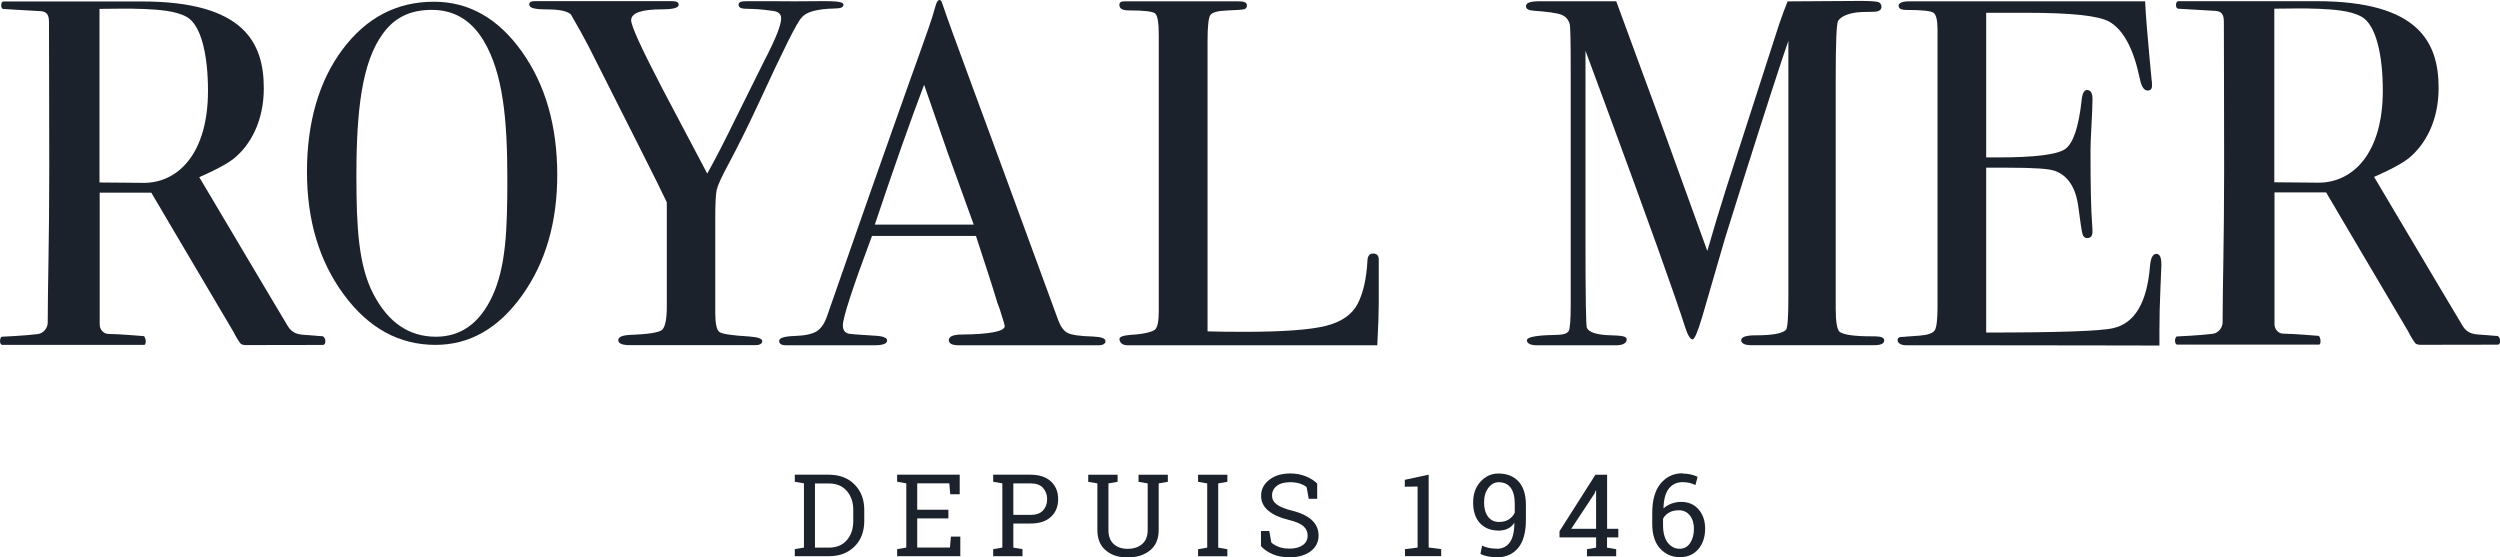
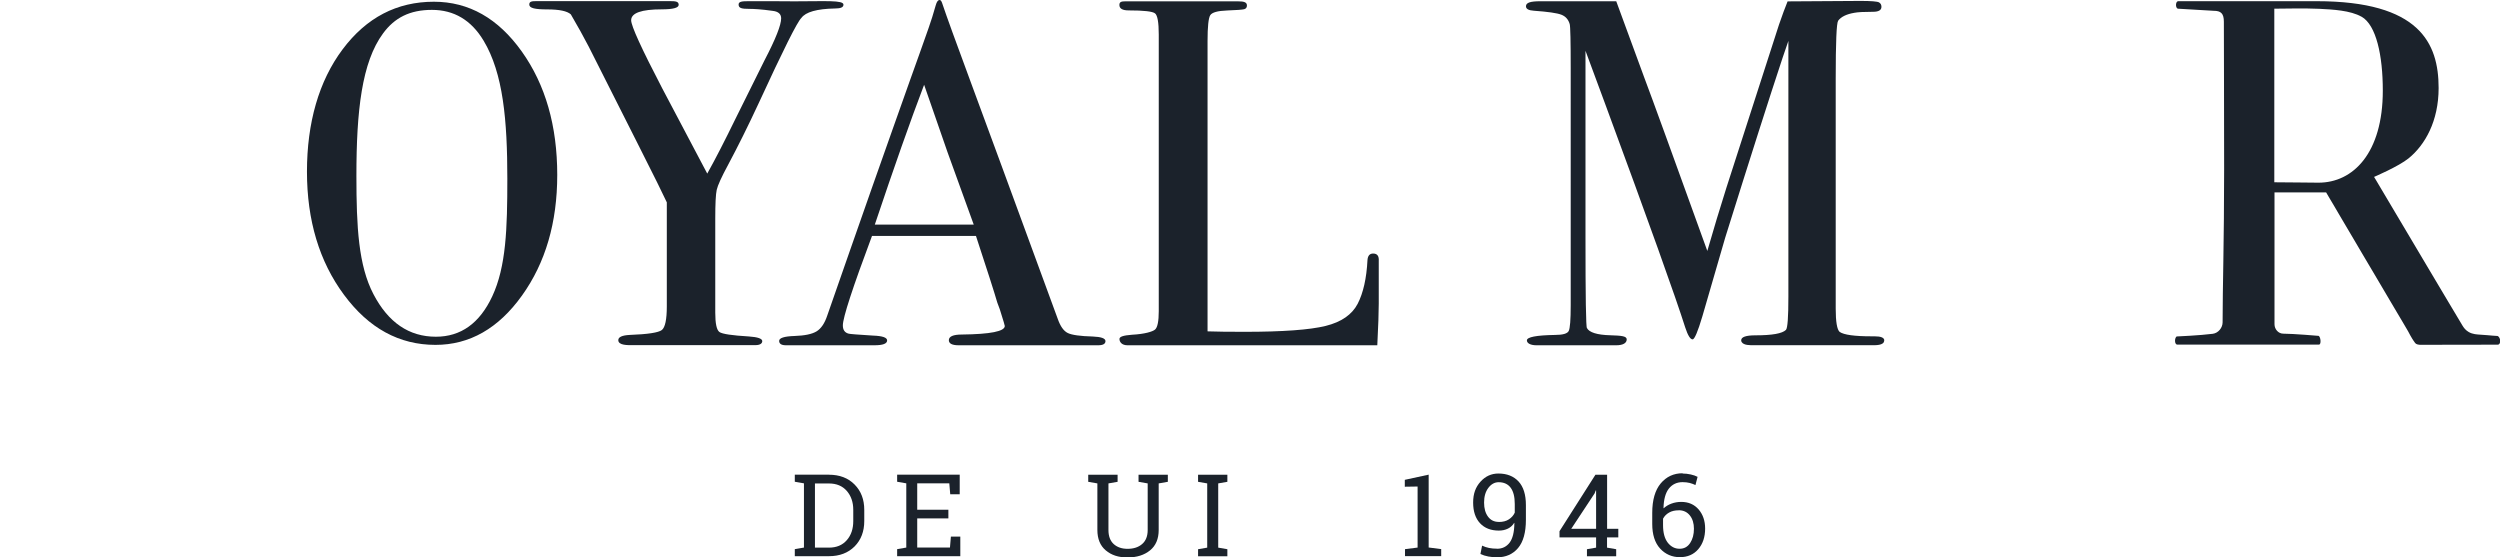
<svg xmlns="http://www.w3.org/2000/svg" viewBox="0 0 377.17 84.09" data-name="Calque 2" id="Calque_2">
  <defs>
    <style>
      .cls-1 {
        fill: #1b222b;
        stroke-width: 0px;
      }
    </style>
  </defs>
  <g data-name="Calque 1" id="Calque_1-2">
    <g>
      <g>
        <path d="M328.41,50.76s3.48-.15,5.42-.4c.86-.11,1.49-.93,1.49-1.73,0-5.3.23-12.15.23-23.1,0-11.97-.04-16.86-.04-22.25,0-1.26-.46-1.65-1.53-1.65l-5.43-.32c-.39-.16-.32-1.13.07-1.13h20.89c15.51,0,18.4,6.31,18.4,13.1,0,4.99-2.04,8.58-4.52,10.6-1.53,1.24-5.18,2.79-5.22,2.81l.25.41.68,1.15c.35.58.69,1.17,1.04,1.75.44.74.88,1.47,1.31,2.21.5.85,1,1.69,1.51,2.54.54.91,1.08,1.82,1.62,2.73.55.93,1.1,1.85,1.65,2.78.53.9,1.07,1.8,1.6,2.69.49.82.98,1.65,1.47,2.47.42.7.84,1.41,1.26,2.11.39.65.53.9.93,1.56.24.4.5.73.96,1,.59.35,1.3.37,1.73.4.51.04.58.05,1.1.08.48.03,1.07.11,1.54.12.47.23.54,1.31,0,1.31,0,0-11.73.02-11.73.02-.28-.03-.55-.06-.72-.27-.18-.22-.25-.37-.46-.68s-.4-.73-.59-1.06l-.18-.31-.61-1.04c-.3-.5-.59-1-.89-1.5l-1.1-1.86c-.42-.71-.83-1.41-1.25-2.12-.45-.76-.89-1.51-1.34-2.27-.46-.77-.91-1.54-1.37-2.31l-1.33-2.26c-.41-.7-.82-1.4-1.24-2.1-.36-.61-.72-1.22-1.08-1.83-.29-.49-.58-.98-.86-1.47l-.59-.99s-.54-.91-.54-.92c-1.98,0-5.47,0-7.79,0,0,0,0,15.18,0,19.89,0,.75.58,1.42,1.33,1.42,1.47,0,5.33.33,5.33.33.31.16.43,1.32.04,1.32h-21.36c-.47,0-.44-1.1-.05-1.26ZM356.29,2.53c-1.69-.97-4.41-1.1-6.37-1.2-2.34-.11-5.4-.02-6.8-.02,0,0,0,0,0,0v26.19c2.38,0,4.81.06,6.67.06,5.22,0,9.7-4.46,9.7-13.89,0-5.3-.99-9.88-3.2-11.15Z" class="cls-1" />
-         <path d="M.29,50.8s3.48-.15,5.42-.4c.86-.11,1.49-.93,1.49-1.73,0-5.3.23-12.15.23-23.1,0-11.97-.04-16.86-.04-22.25,0-1.26-.46-1.65-1.53-1.65L.44,1.35C.05,1.2.12.22.51.22h20.89c15.51,0,18.4,6.31,18.4,13.1,0,4.99-2.04,8.58-4.52,10.6-1.53,1.24-5.18,2.79-5.22,2.81l.25.41c.23.38.46.77.68,1.15.35.58.69,1.17,1.04,1.75.44.74.88,1.47,1.31,2.21.5.85,1,1.69,1.51,2.54.54.91,1.08,1.82,1.62,2.73.55.93,1.1,1.85,1.65,2.78.53.9,1.07,1.8,1.6,2.69.49.82.98,1.65,1.47,2.47.42.7.84,1.41,1.26,2.11.39.65.53.9.93,1.56.24.4.5.73.96,1,.59.35,1.3.37,1.73.4.51.04.58.05,1.1.08.48.03,1.07.11,1.54.12.47.23.54,1.31,0,1.31,0,0-11.73.02-11.73.02-.28-.03-.55-.06-.72-.27-.18-.22-.25-.37-.46-.68s-.4-.73-.59-1.06l-.18-.31-.61-1.04c-.3-.5-.59-1-.89-1.5l-1.1-1.86c-.42-.71-.83-1.41-1.25-2.12-.45-.76-.89-1.51-1.34-2.27s-.91-1.54-1.37-2.31-.89-1.51-1.33-2.26c-.41-.7-.82-1.4-1.24-2.1-.36-.61-.72-1.22-1.08-1.83-.29-.49-.58-.98-.86-1.47-.2-.33-.39-.66-.59-.99,0,0-.54-.91-.54-.92-1.98,0-5.47,0-7.79,0,0,0,0,15.18,0,19.89,0,.75.58,1.42,1.33,1.42,1.47,0,5.33.33,5.33.33.31.16.43,1.32.04,1.32H.35c-.47,0-.44-1.1-.05-1.26ZM28.18,2.56c-1.69-.97-4.41-1.1-6.37-1.2-2.34-.11-5.4-.02-6.8-.02,0,0,0,0,0,0v26.19c2.38,0,4.81.06,6.67.06,5.22,0,9.7-4.46,9.7-13.89,0-5.3-.99-9.88-3.2-11.15Z" class="cls-1" />
        <path d="M84.07,26.4c0,7.17-1.77,13.24-5.32,18.19-3.55,4.96-7.9,7.44-13.05,7.44-5.47,0-10.07-2.51-13.8-7.55-3.73-5.03-5.59-11.23-5.59-18.59s1.79-13.66,5.38-18.45c3.59-4.79,8.18-7.18,13.77-7.18,5.27,0,9.69,2.5,13.26,7.51,3.57,5.01,5.35,11.22,5.35,18.63ZM76.54,26.99c0-8.83-.62-15.94-3.59-20.87-1.86-3.09-4.46-4.63-7.79-4.63s-5.63,1.18-7.37,3.55c-3.21,4.35-4.02,11.69-4.02,21.49,0,7.77.32,13.53,2.56,17.83,2.24,4.3,5.38,6.44,9.43,6.44,3.77,0,6.6-2.03,8.5-6.08,2.1-4.49,2.28-10.24,2.28-17.73Z" class="cls-1" />
        <path d="M127.25.72c0,.38-.42.56-1.27.56-2.74.05-4.43.53-5.08,1.43-.6.55-2.74,4.83-6.42,12.82-1.64,3.53-3.19,6.64-4.63,9.33-1,1.85-1.57,3.11-1.72,3.78-.15.67-.22,2.13-.22,4.38v14.15c0,1.65.21,2.62.63,2.92.42.3,1.9.52,4.44.67,1.34.09,2.02.33,2.02.7s-.35.61-1.04.61c-5.08,0-10.17,0-15.25,0-1.11,0-2.22,0-3.33,0-.59,0-2.1.06-2.1-.75,0-.47.57-.73,1.72-.79,2.74-.1,4.35-.35,4.85-.74.5-.4.75-1.59.75-3.57v-15.69c-.5-1.09-1.94-4.01-4.33-8.73l-7.46-14.78c-.75-1.44-1.64-3.06-2.69-4.85-.55-.5-1.73-.75-3.55-.75s-2.72-.18-2.72-.73c0-.48.37-.52,1.16-.52,1.05,0,3.15,0,6.3,0,1.79,0,3.28,0,4.08,0h8.3c.35,0,.86,0,1.37,0,.9,0,1.33.06,1.33.56,0,.45-.85.68-2.54.68-3.09,0-4.63.55-4.63,1.65,0,.85,1.57,4.28,4.7,10.29l6.78,12.84c1.24-2.22,2.65-4.97,4.24-8.23l4.41-8.88c1.67-3.2,2.5-5.31,2.5-6.31,0-.65-.42-1.03-1.27-1.13-1.74-.25-2.91-.3-3.51-.3-1.2,0-1.64-.11-1.64-.66,0-.47.58-.5,1.53-.5h3.69l3.22.02c4.61,0,7.38-.21,7.38.5Z" class="cls-1" />
        <path d="M166.78,51.46c0,.42-.37.63-1.1.63h-21.06c-.98,0-1.47-.26-1.47-.77,0-.56.66-.85,1.98-.85,4.3-.05,6.46-.48,6.46-1.29,0-.05-.05-.24-.15-.57l-.6-1.94-.38-1.02c-.44-1.52-1.51-4.87-3.22-10.06h-15.68c-2.93,7.83-4.4,12.33-4.4,13.5,0,.69.29,1.1.88,1.25.15.05,1.37.15,3.67.29,1.42.05,2.13.29,2.13.73,0,.49-.64.73-1.91.73h-13.35c-.68,0-1.03-.22-1.03-.66s.77-.69,2.31-.74c1.54-.05,2.65-.28,3.34-.7.68-.42,1.22-1.21,1.61-2.39,1.18-3.38,2.36-6.76,3.54-10.14,1.09-3.11,2.18-6.22,3.27-9.33,1-2.84,2-5.68,3.01-8.52.91-2.57,1.83-5.14,2.74-7.72.91-2.56,1.84-5.1,2.73-7.67.39-1.13.71-2.1,1.07-3.41.15-.54.34-.81.59-.81.15,0,.27.15.37.44.64,1.91,2.08,5.89,4.33,11.96,1.76,4.75,6.14,16.65,13.13,35.73.39,1.11.89,1.81,1.5,2.11.61.3,1.87.48,3.78.53,1.27.05,1.91.28,1.91.69ZM146.91,33.9c-.8-2.2-2.12-5.85-3.96-10.94l-3.53-10.17c-2.06,5.41-4.54,12.45-7.44,21.1h14.92Z" class="cls-1" />
        <path d="M208.01,45.82c0,1.29-.07,3.3-.22,6.27h-.81c-.3,0-1.03,0-2.17,0s-2.5,0-3.96,0h-30.76c-.84,0-1.2-.5-1.2-.95,0-.35.58-.54,1.91-.64,1.88-.1,3.09-.46,3.46-.78.37-.32.56-1.25.56-2.78V5.21c0-1.83-.19-2.9-.56-3.19-.37-.3-1.7-.45-3.97-.45-.94,0-1.41-.27-1.41-.82,0-.45.27-.55.89-.55h.76c1.64,0,4.78,0,9.64,0,.55,0,1.3,0,2.6,0s2.14,0,2.99,0h.99c.95,0,1.37.14,1.37.63,0,.3-.14.48-.41.56-.27.07-1.13.14-2.56.19-1.44.05-2.29.29-2.56.71-.27.42-.41,1.72-.41,3.9v43.8c1.34.05,3.19.07,5.57.07,5.79,0,9.87-.3,12.25-.89,2.38-.59,3.98-1.71,4.83-3.34.84-1.63,1.34-3.84,1.48-6.61.05-.64.33-.97.85-.97.62,0,.9.37.85,1.11v6.46Z" class="cls-1" />
-         <path d="M284.26,51.38c0,.77-1.4.7-1.84.7-.99,0-1.99,0-2.99,0-1.99,0-4,0-5.99,0-1.97,0-3.89,0-5.86,0-.99,0-2.02,0-3.02,0-.5,0-1.48.04-1.8-.48-.05-.08-.07-.17-.07-.26,0-.5.72-.75,2.15-.75,2.52,0,4.05-.27,4.6-.82.25-.25.37-1.91.37-4.99V6.17s-.3.92-.89,2.6c-1.99,6-4.87,15.03-8.64,27.08l-3.44,11.85c-.69,2.33-1.19,3.5-1.48,3.5-.35,0-.72-.6-1.11-1.79-1.43-4.52-5.46-15.79-12.11-33.81l-2.94-7.94c0,.94,0,2.23,0,3.87v24.19c0,9.08.07,13.67.22,13.77.34.65,1.5,1.04,3.55,1.09,1.63.05,2.45.12,2.45.62,0,.55-.55.89-1.59.89h-12.01c-.89,0-1.46-.29-1.46-.74,0-.5,1.41-.77,4.23-.82,1.19,0,1.88-.2,2.08-.6.2-.4.3-1.69.3-3.88V10.35c0-4.12-.05-6.36-.15-6.71-.2-.7-.62-1.17-1.26-1.42-.64-.25-2.03-.45-4.15-.6-.79-.05-1.19-.27-1.19-.67,0-.55.66-.76,2.16-.76.2,0,.64,0,1.29,0h3.9c2.95,0,4.96,0,6.27,0,.24.65,1.63,4.43,4.26,11.6,1.13,2.98,4.28,11.67,9.48,26.07.93-3.23,1.89-6.41,2.88-9.54l7.93-24.59c.49-1.42.92-2.59,1.3-3.52l11-.07c1.61,0,2.54.08,2.79.22s.37.37.37.67c0,.5-.42.75-1.26.75-1.38,0-2.32.05-2.82.15-1.19.2-2,.6-2.45,1.19-.25.35-.37,3.26-.37,8.73v34.71c0,1.99.2,3.16.59,3.51.64.45,2.25.67,4.82.67h.44c.99,0,1.48.21,1.48.63Z" class="cls-1" />
-         <path d="M326.09,39.88c0,.2-.05,1.41-.15,3.64-.1,2.23-.15,4.36-.15,6.38v2.23c-5.01,0-13.88-.04-28.23-.04-1.73,0-4.23,0-5.92,0h-4.02c-.94,0-1.33-.38-1.33-.78,0-.27.15-.42.45-.47.15,0,1.09-.07,2.82-.2,1.29-.1,2.07-.37,2.34-.82.27-.45.41-1.61.41-3.5V4.48c0-1.44-.21-2.3-.63-2.57-.42-.27-1.77-.41-4.05-.41-.79,0-1.19-.21-1.19-.63s.54-.67,1.63-.67h35.56c.1,2.13.32,4.81.67,8.57l.3,3.19c.05.25.07.57.07.96,0,.5-.22.74-.67.74-.55,0-.94-.62-1.19-1.87-.94-4.48-2.48-7.32-4.6-8.52-1.58-.9-5.74-1.34-12.47-1.34h-6.09v21.82h1.78c5.54,0,8.92-.42,10.13-1.26,1.21-.84,2.04-3.29,2.49-7.35.1-1.04.37-1.56.82-1.56.54,0,.82.45.82,1.34s-.05,2.2-.15,3.93c-.1,1.73-.15,3.04-.15,3.93,0,5.3.08,8.93.24,10.91.04.5.06.92.06,1.26,0,.64-.27.97-.81.97-.35,0-.58-.21-.7-.63-.12-.42-.33-1.79-.63-4.12-.39-2.92-1.6-4.73-3.62-5.42-.89-.3-3.2-.45-6.95-.45h-3.33v24.87c10.89,0,17.27-.22,19.15-.66,3.27-.73,5.12-3.86,5.57-9.38.1-1.22.42-1.83.97-1.83.49,0,.74.52.74,1.56Z" class="cls-1" />
+         <path d="M284.26,51.38c0,.77-1.4.7-1.84.7-.99,0-1.99,0-2.99,0-1.99,0-4,0-5.99,0-1.97,0-3.89,0-5.86,0-.99,0-2.02,0-3.02,0-.5,0-1.48.04-1.8-.48-.05-.08-.07-.17-.07-.26,0-.5.72-.75,2.15-.75,2.52,0,4.05-.27,4.6-.82.25-.25.37-1.91.37-4.99V6.17s-.3.92-.89,2.6c-1.99,6-4.87,15.03-8.64,27.08l-3.44,11.85c-.69,2.33-1.19,3.5-1.48,3.5-.35,0-.72-.6-1.11-1.79-1.43-4.52-5.46-15.79-12.11-33.81l-2.94-7.94c0,.94,0,2.23,0,3.87v24.19c0,9.08.07,13.67.22,13.77.34.65,1.5,1.04,3.55,1.09,1.63.05,2.45.12,2.45.62,0,.55-.55.89-1.59.89h-12.01c-.89,0-1.46-.29-1.46-.74,0-.5,1.41-.77,4.23-.82,1.19,0,1.88-.2,2.08-.6.2-.4.3-1.69.3-3.88V10.35c0-4.12-.05-6.36-.15-6.71-.2-.7-.62-1.17-1.26-1.42-.64-.25-2.03-.45-4.15-.6-.79-.05-1.19-.27-1.19-.67,0-.55.66-.76,2.16-.76.2,0,.64,0,1.29,0h3.9c2.95,0,4.96,0,6.27,0,.24.65,1.63,4.43,4.26,11.6,1.13,2.98,4.28,11.67,9.48,26.07.93-3.23,1.89-6.41,2.88-9.54l7.93-24.59c.49-1.42.92-2.59,1.3-3.52l11-.07c1.61,0,2.54.08,2.79.22s.37.37.37.67c0,.5-.42.75-1.26.75-1.38,0-2.32.05-2.82.15-1.19.2-2,.6-2.45,1.19-.25.35-.37,3.26-.37,8.73v34.71c0,1.99.2,3.16.59,3.51.64.45,2.25.67,4.82.67h.44c.99,0,1.48.21,1.48.63" class="cls-1" />
      </g>
      <g>
        <path d="M125.06,71.62c1.6,0,2.9.49,3.87,1.48.98.99,1.46,2.26,1.46,3.83v1.68c0,1.57-.49,2.85-1.46,3.83-.98.98-2.27,1.47-3.87,1.47h-5.15v-1.06l1.38-.24v-9.69l-1.38-.24v-1.07h5.15ZM122.95,72.93v9.69h2.11c1.14,0,2.03-.37,2.69-1.12.66-.75.98-1.71.98-2.88v-1.7c0-1.16-.33-2.11-.98-2.86-.66-.75-1.55-1.12-2.69-1.12h-2.11Z" class="cls-1" />
        <path d="M135.35,83.91v-1.06l1.38-.24v-9.69l-1.38-.24v-1.07h9.44v2.96h-1.43l-.14-1.65h-4.84v3.98h4.7v1.31h-4.7v4.4h4.94l.14-1.65h1.42v2.95h-9.53Z" class="cls-1" />
-         <path d="M155.49,71.62c1.31,0,2.33.34,3.06,1.01.73.68,1.09,1.56,1.09,2.67s-.36,2.01-1.09,2.68c-.73.67-1.75,1-3.06,1h-2.61v3.63l1.38.24v1.06h-4.42v-1.06l1.38-.24v-9.69l-1.38-.24v-1.07h5.65ZM152.88,77.68h2.61c.83,0,1.46-.22,1.87-.67.41-.45.62-1.01.62-1.69s-.21-1.25-.62-1.71c-.41-.46-1.04-.68-1.87-.68h-2.61v4.75Z" class="cls-1" />
        <path d="M168.61,71.62v1.07l-1.38.24v7.03c0,.93.26,1.63.79,2.12.53.48,1.23.72,2.09.72.91,0,1.65-.24,2.2-.72.56-.48.84-1.19.84-2.12v-7.03l-1.38-.24v-1.07h4.42v1.07l-1.38.24v7.03c0,1.33-.43,2.36-1.3,3.07-.87.71-2,1.07-3.4,1.07s-2.45-.36-3.29-1.07c-.84-.71-1.26-1.74-1.26-3.07v-7.03l-1.38-.24v-1.07h4.42Z" class="cls-1" />
        <path d="M180.75,72.69v-1.07h4.42v1.07l-1.38.24v9.69l1.38.24v1.06h-4.42v-1.06l1.38-.24v-9.69l-1.38-.24Z" class="cls-1" />
-         <path d="M198.7,75.25h-1.26l-.31-1.76c-.25-.21-.59-.39-1.01-.53-.42-.14-.91-.21-1.47-.21-.88,0-1.56.19-2.03.56-.47.37-.71.86-.71,1.46,0,.54.24.98.72,1.34s1.26.67,2.34.94c1.29.32,2.28.79,2.95,1.42.67.62,1.01,1.4,1.01,2.32,0,.99-.4,1.79-1.21,2.39-.81.6-1.86.9-3.17.9-.95,0-1.79-.15-2.52-.46-.74-.31-1.33-.72-1.79-1.22v-2.29h1.25l.32,1.76c.32.26.7.48,1.15.65s.98.25,1.6.25c.84,0,1.5-.18,1.99-.53s.73-.84.73-1.44c0-.56-.21-1.03-.63-1.41-.42-.38-1.17-.7-2.24-.96-1.3-.31-2.32-.77-3.05-1.37-.73-.6-1.1-1.36-1.1-2.27,0-.96.41-1.76,1.23-2.4.82-.64,1.88-.96,3.18-.96.86,0,1.65.15,2.35.44s1.27.65,1.7,1.08v2.29Z" class="cls-1" />
        <path d="M211.97,82.85l1.9-.24v-9.21l-1.93.03v-1.04l3.6-.78v10.99l1.89.24v1.06h-5.46v-1.06Z" class="cls-1" />
        <path d="M225.85,82.79c.8,0,1.43-.31,1.9-.92.46-.61.71-1.59.72-2.95l-.03-.04c-.22.38-.54.67-.94.87-.41.2-.86.3-1.37.3-1.2,0-2.15-.37-2.84-1.11-.69-.74-1.04-1.78-1.04-3.12s.37-2.33,1.11-3.15c.74-.82,1.64-1.23,2.7-1.23,1.28,0,2.3.4,3.04,1.2.74.8,1.11,1.99,1.11,3.56v2.22c0,1.92-.4,3.34-1.19,4.27-.79.93-1.85,1.39-3.16,1.39-.43,0-.87-.04-1.31-.12s-.85-.21-1.2-.38l.25-1.26c.34.16.69.28,1.05.35.36.07.76.11,1.21.11ZM226.12,78.75c.61,0,1.13-.13,1.53-.4s.7-.6.88-1.01v-1.3c0-1.09-.21-1.91-.62-2.46s-1.02-.83-1.81-.83c-.61,0-1.13.29-1.56.86-.43.57-.64,1.31-.64,2.21s.2,1.59.59,2.12.93.8,1.62.8Z" class="cls-1" />
        <path d="M242.45,79.78h1.7v1.3h-1.7v1.54l1.38.24v1.06h-4.41v-1.06l1.38-.24v-1.54h-5.52v-.94l5.42-8.52h1.76v8.16ZM237.05,79.78h3.75v-5.78l-.05-.02-.17.45-3.53,5.35Z" class="cls-1" />
        <path d="M253.83,71.44c.42,0,.83.05,1.25.14s.76.22,1.03.36l-.32,1.24c-.26-.13-.55-.23-.87-.32-.32-.08-.68-.12-1.08-.12-.86,0-1.55.33-2.06.97-.51.65-.78,1.63-.81,2.94l.03.03c.31-.29.7-.53,1.16-.7.46-.17.95-.26,1.48-.26,1.1,0,1.97.38,2.63,1.14.65.76.98,1.72.98,2.89,0,1.27-.35,2.31-1.04,3.11s-1.62,1.2-2.78,1.2-2.19-.44-2.98-1.31-1.18-2.11-1.18-3.71v-1.66c0-1.95.43-3.43,1.28-4.45.86-1.02,1.96-1.53,3.3-1.53ZM253.26,76.99c-.57,0-1.05.11-1.45.34s-.7.53-.91.92v.99c0,1.14.24,2.02.71,2.63.48.61,1.07.92,1.79.92.68,0,1.21-.29,1.59-.87.38-.58.57-1.29.57-2.15,0-.81-.2-1.48-.61-2-.41-.52-.97-.79-1.69-.79Z" class="cls-1" />
      </g>
    </g>
  </g>
</svg>